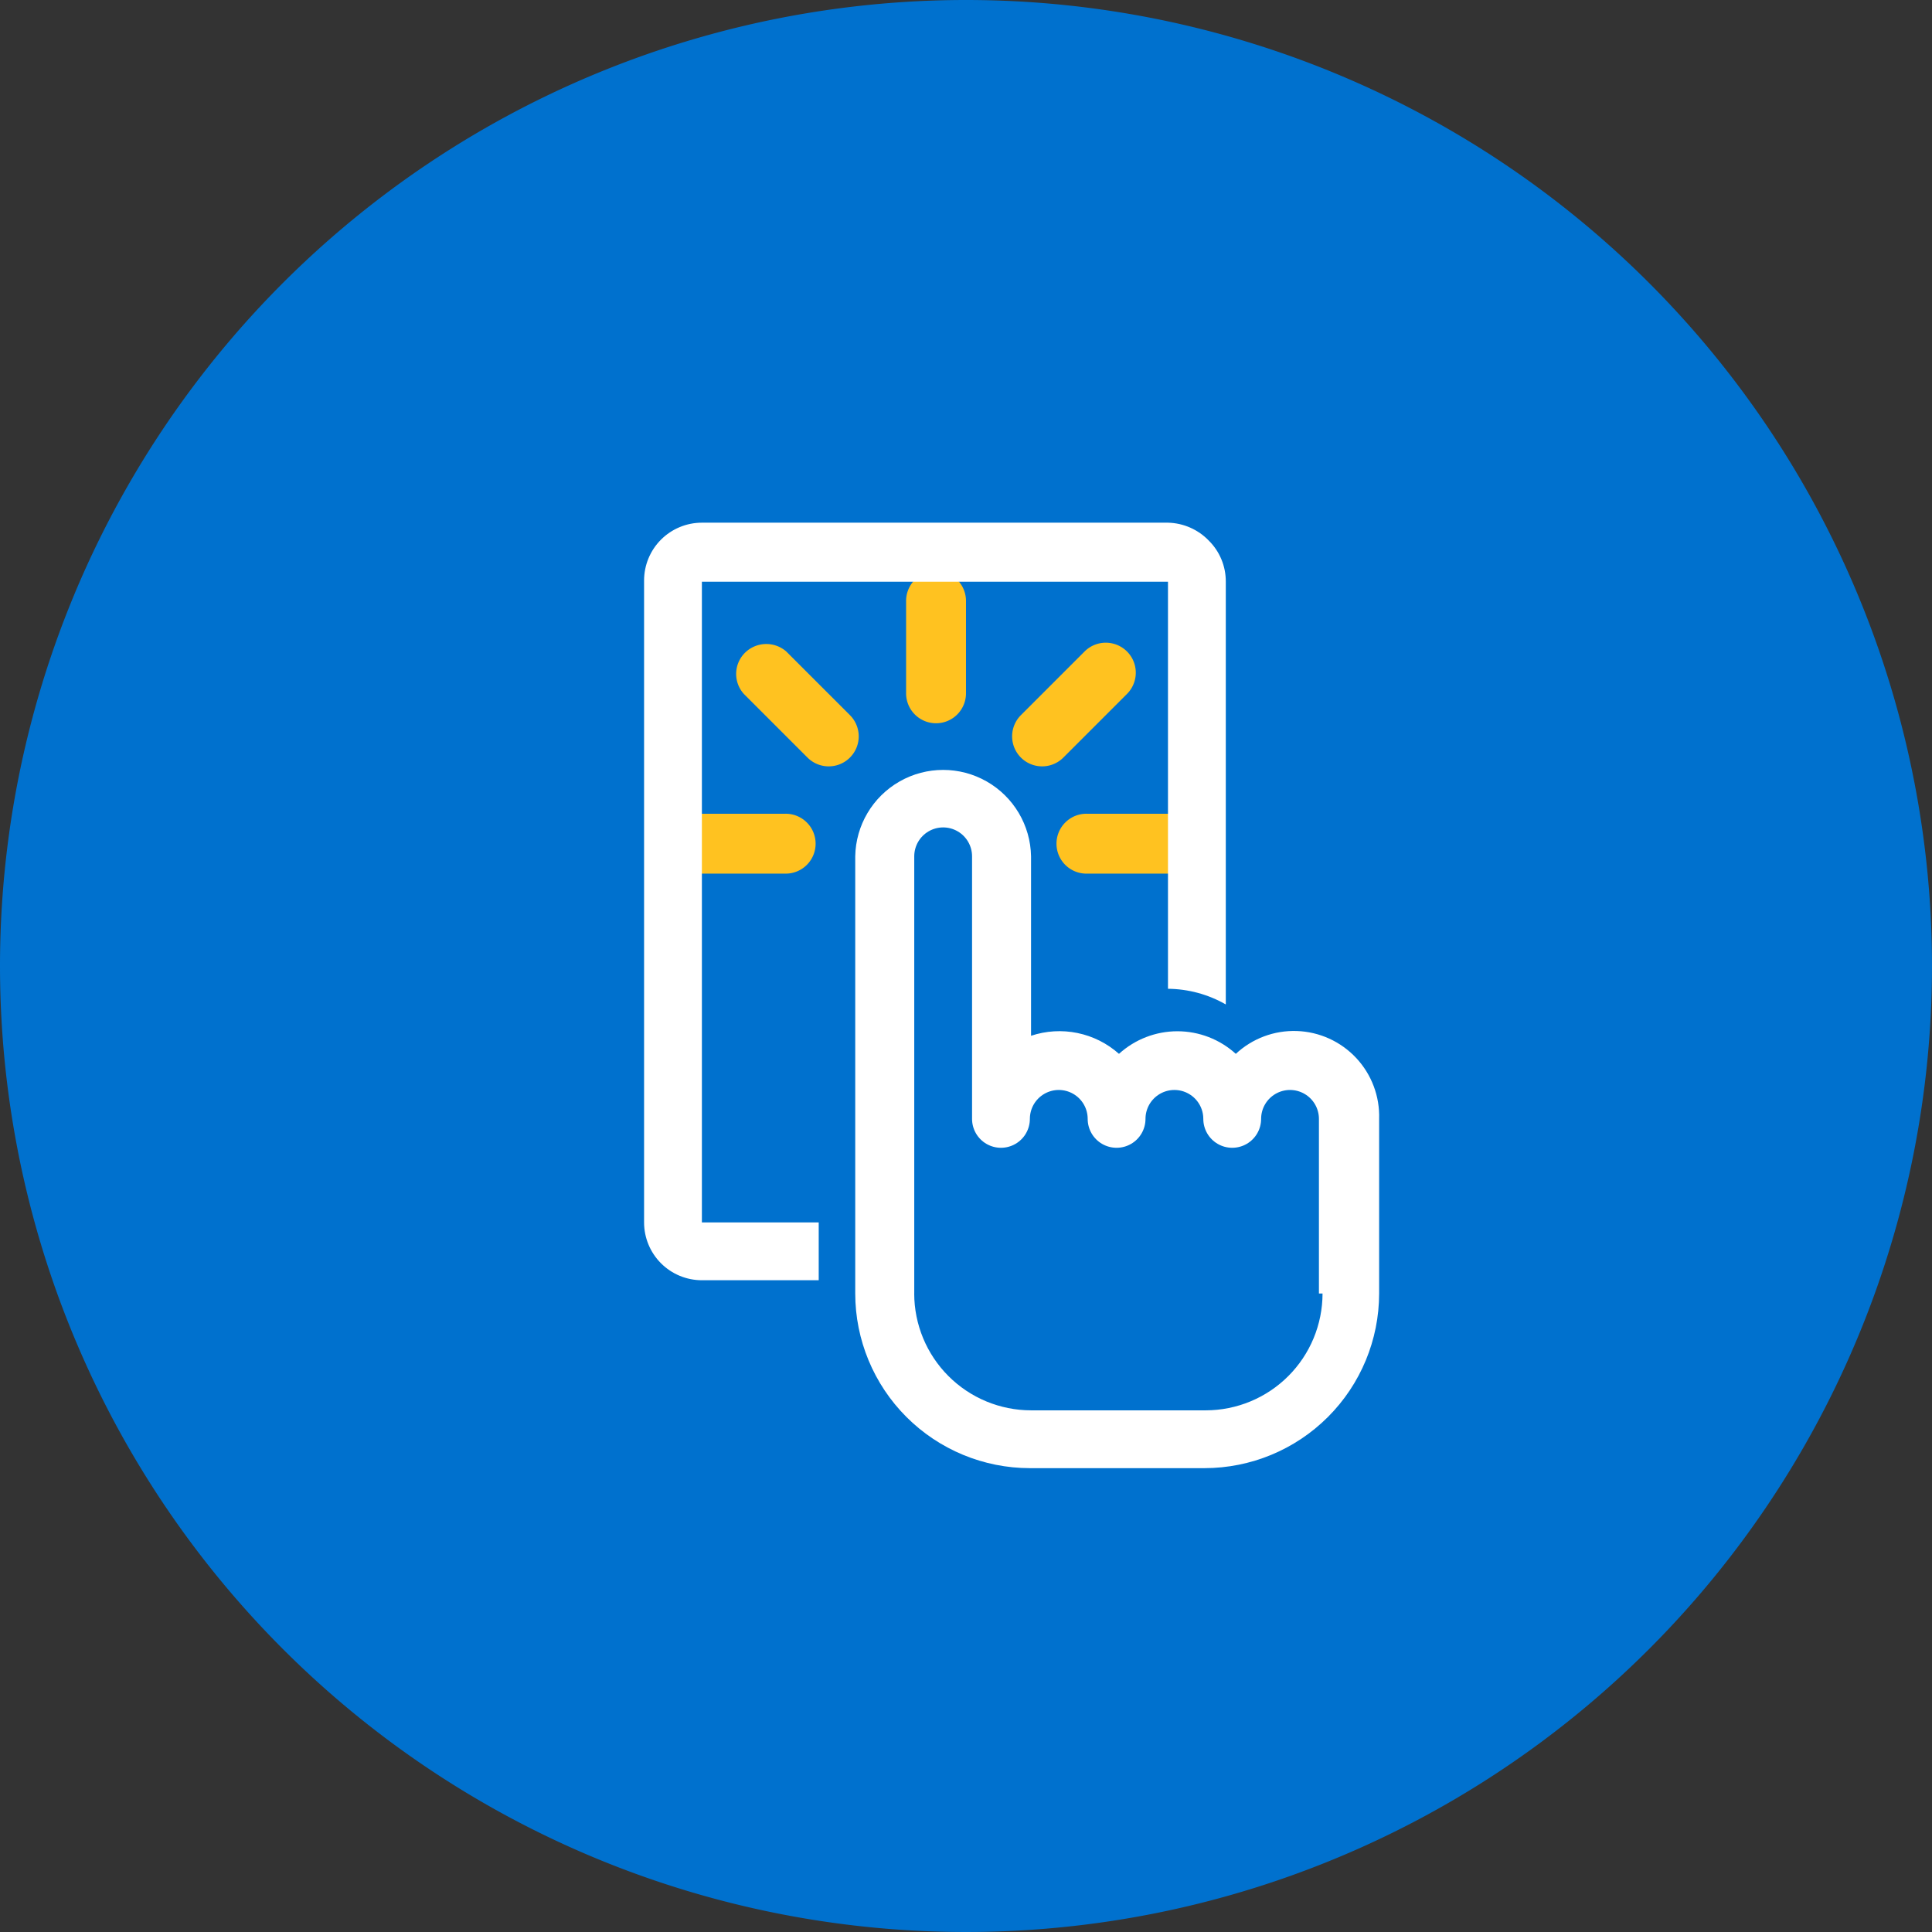
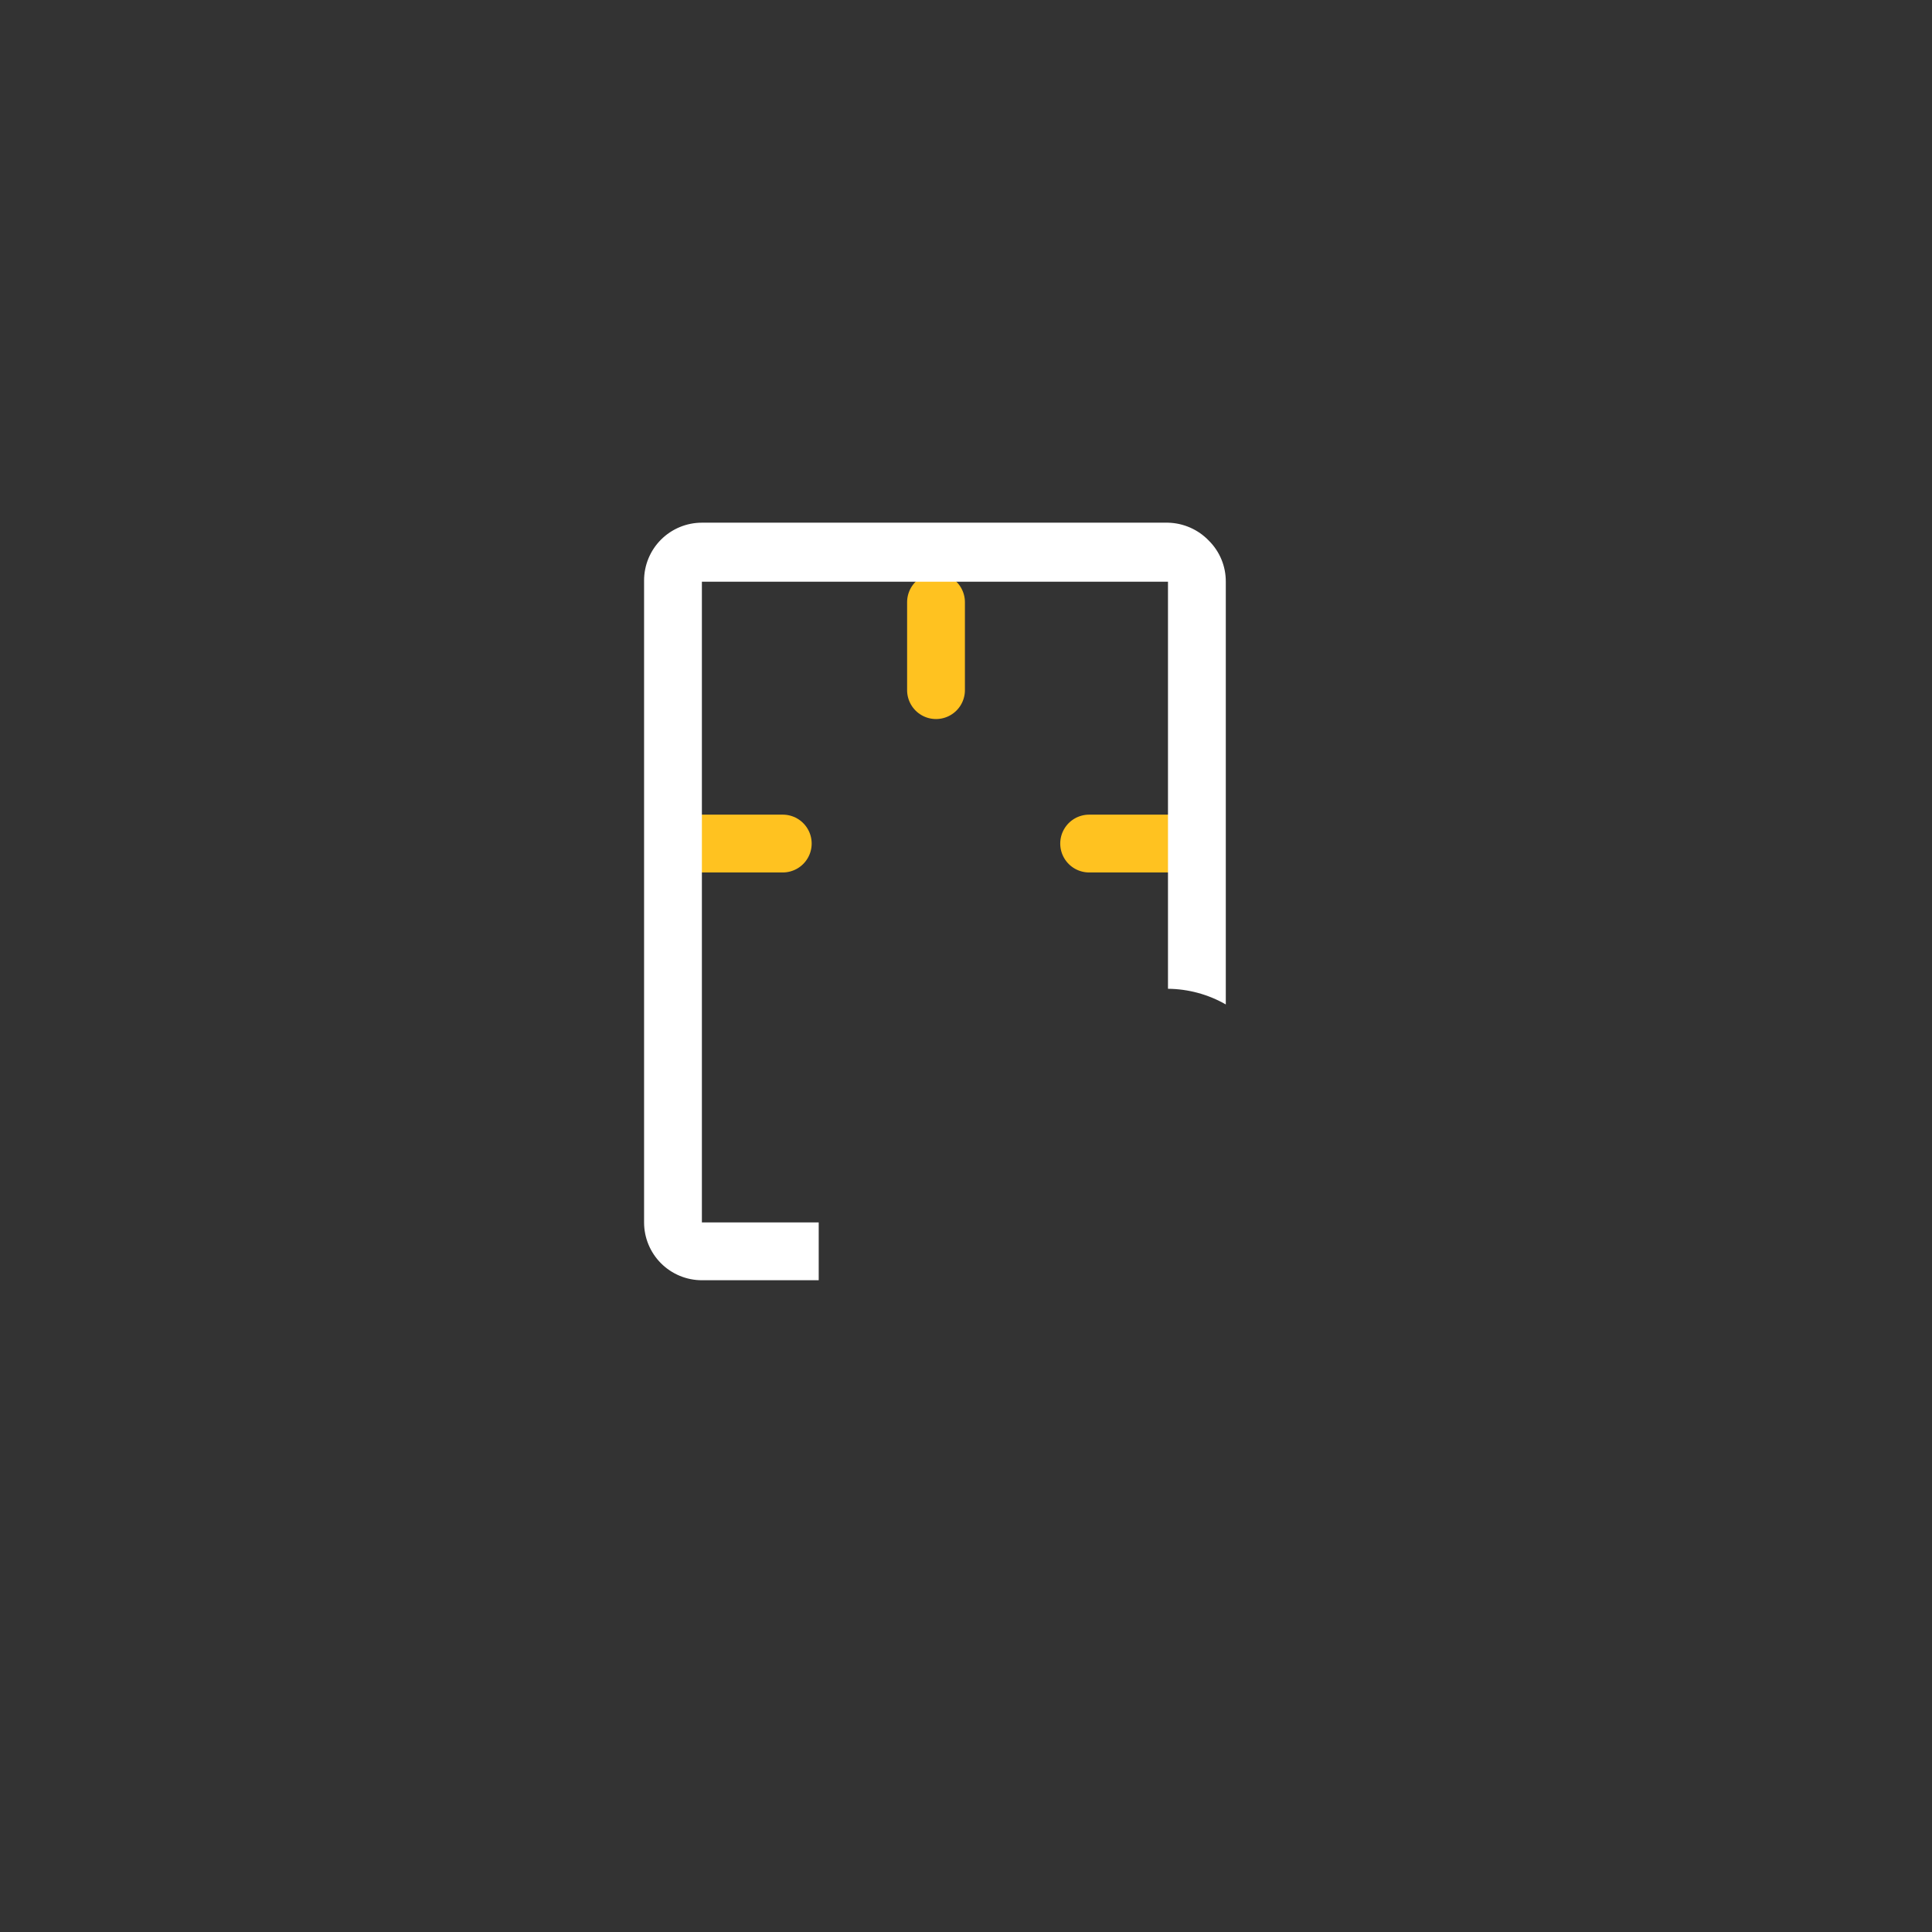
<svg xmlns="http://www.w3.org/2000/svg" width="110" height="110" viewBox="0 0 300 300">
  <rect x="0" y="0" width="300" height="300" fill="#333333" stroke="none" />
  <defs>
    <clipPath id="clip-path">
-       <rect id="Rectangle_2687" data-name="Rectangle 2687" width="300" height="300" fill="none" />
-     </clipPath>
+       </clipPath>
    <clipPath id="clip-path-2">
-       <path id="Path_1875" data-name="Path 1875" d="M76.764,141.839V73.952a4.488,4.488,0,1,1,8.977,0v40.769a4.488,4.488,0,1,0,8.977,0,4.488,4.488,0,1,1,8.977,0,4.488,4.488,0,0,0,8.977,0,4.488,4.488,0,1,1,8.977,0,4.488,4.488,0,0,0,8.977,0,4.488,4.488,0,1,1,8.977,0v27.117h.561a18.158,18.158,0,0,1-18.141,18.141H94.9a18.158,18.158,0,0,1-18.141-18.141M67.6,73.952v67.887a27.137,27.137,0,0,0,27.117,27.117h27.117a27.137,27.137,0,0,0,27.117-27.117V114.722a13.237,13.237,0,0,0-22.255-10.1,13.484,13.484,0,0,0-18.141,0A13.914,13.914,0,0,0,94.9,101.817V73.952a13.652,13.652,0,0,0-27.3,0" transform="translate(-67.6 -60.3)" fill="none" />
-     </clipPath>
+       </clipPath>
    <clipPath id="clip-path-4">
      <path id="Path_1877" data-name="Path 1877" d="M72.6,50.288V63.941a4.488,4.488,0,1,0,8.977,0V50.288a4.488,4.488,0,1,0-8.977,0" transform="translate(-72.6 -45.8)" fill="none" />
    </clipPath>
    <clipPath id="clip-path-6">
      <path id="Path_1879" data-name="Path 1879" d="M91.925,52.787l-9.538,9.538a4.5,4.5,0,0,0,6.359,6.359l9.538-9.538a4.635,4.635,0,0,0,0-6.359,4.635,4.635,0,0,0-6.359,0" transform="translate(-81.125 -51.525)" fill="none" />
    </clipPath>
    <clipPath id="clip-path-8">
      <path id="Path_1881" data-name="Path 1881" d="M89.188,65.2a4.488,4.488,0,1,0,0,8.977h13.465a4.718,4.718,0,0,0,4.675-4.488,4.551,4.551,0,0,0-4.488-4.488Z" transform="translate(-84.7 -65.2)" fill="none" />
    </clipPath>
    <clipPath id="clip-path-10">
-       <path id="Path_1883" data-name="Path 1883" d="M60.511,52.722a4.468,4.468,0,0,0-.374,6.359l9.538,9.538a4.5,4.5,0,1,0,6.359-6.359L66.5,52.722a4.551,4.551,0,0,0-5.984,0" transform="translate(-58.983 -51.6)" fill="none" />
-     </clipPath>
+       </clipPath>
    <clipPath id="clip-path-12">
      <path id="Path_1885" data-name="Path 1885" d="M57.688,65.2a4.488,4.488,0,1,0,0,8.977H71.341a4.488,4.488,0,1,0,0-8.977Z" transform="translate(-53.2 -65.2)" fill="none" />
    </clipPath>
    <clipPath id="clip-path-13">
      <path id="Path_1886" data-name="Path 1886" d="M59.777,40.9A8.979,8.979,0,0,0,50.8,49.877v99.679a8.979,8.979,0,0,0,8.977,8.977H77.917v-8.977H59.777V50.064h72.375v63.211a18.419,18.419,0,0,1,8.977,2.431V50.064a8.906,8.906,0,0,0-2.618-6.359,9.086,9.086,0,0,0-6.359-2.805Z" transform="translate(-50.8 -40.9)" fill="none" />
    </clipPath>
    <clipPath id="clip-WMC-134_Transfer_Money_-_Icon_-_Online_Bill_Pay">
      <rect width="300" height="300" />
    </clipPath>
  </defs>
  <g id="WMC-134_Transfer_Money_-_Icon_-_Online_Bill_Pay" data-name="WMC-134 Transfer Money - Icon - Online Bill Pay" clip-path="url(#clip-WMC-134_Transfer_Money_-_Icon_-_Online_Bill_Pay)">
    <g id="Group_4230" data-name="Group 4230">
      <g id="Group_4205" data-name="Group 4205">
        <g id="Group_4204" data-name="Group 4204" clip-path="url(#clip-path)">
          <path id="Path_1874" data-name="Path 1874" d="M150,0A150,150,0,1,1,0,150,150,150,0,0,1,150,0" fill="#0071ce" />
        </g>
      </g>
      <g id="Group_4207" data-name="Group 4207" transform="translate(132.8 119.318)">
        <g id="Group_4206" data-name="Group 4206" clip-path="url(#clip-path-2)">
          <rect id="Rectangle_2688" data-name="Rectangle 2688" width="86.962" height="114.08" transform="translate(-2.618 -2.805)" fill="#fff" />
        </g>
      </g>
      <g id="Group_4209" data-name="Group 4209">
        <g id="Group_4208" data-name="Group 4208" clip-path="url(#clip-path)">
          <path id="Path_1876" data-name="Path 1876" d="M81.9,64.6a4.651,4.651,0,1,1-9.3,0V50.451a4.651,4.651,0,1,1,9.3,0Z" transform="translate(68.098 42.96)" fill="#ffc220" />
        </g>
      </g>
      <g id="Group_4211" data-name="Group 4211" transform="translate(140.855 89.023)">
        <g id="Group_4210" data-name="Group 4210" clip-path="url(#clip-path-4)">
          <rect id="Rectangle_2690" data-name="Rectangle 2690" width="14.774" height="28.239" transform="translate(-2.992 -2.805)" fill="#ffc220" />
        </g>
      </g>
      <g id="Group_4213" data-name="Group 4213">
        <g id="Group_4212" data-name="Group 4212" clip-path="url(#clip-path)">
          <path id="Path_1878" data-name="Path 1878" d="M89.022,69.306a4.659,4.659,0,0,1-6.589-6.589l9.884-9.884a4.659,4.659,0,0,1,6.589,6.589Z" transform="translate(76.094 48.33)" fill="#ffc220" />
        </g>
      </g>
      <g id="Group_4215" data-name="Group 4215" transform="translate(157.593 100.092)">
        <g id="Group_4214" data-name="Group 4214" clip-path="url(#clip-path-6)">
-           <rect id="Rectangle_2692" data-name="Rectangle 2692" width="24.312" height="24.312" transform="translate(-2.852 -2.852)" fill="#ffc220" />
-         </g>
+           </g>
      </g>
      <g id="Group_4217" data-name="Group 4217">
        <g id="Group_4216" data-name="Group 4216" clip-path="url(#clip-path)">
          <path id="Path_1880" data-name="Path 1880" d="M89.351,74.5a4.651,4.651,0,1,1,0-9.3H103.5a4.716,4.716,0,0,1,4.651,4.651A4.889,4.889,0,0,1,103.3,74.5Z" transform="translate(79.447 61.157)" fill="#ffc220" />
        </g>
      </g>
      <g id="Group_4219" data-name="Group 4219" transform="translate(164.634 126.498)">
        <g id="Group_4218" data-name="Group 4218" clip-path="url(#clip-path-8)">
          <rect id="Rectangle_2694" data-name="Rectangle 2694" width="28.239" height="14.774" transform="translate(-2.992 -2.805)" fill="#ffc220" />
        </g>
      </g>
      <g id="Group_4221" data-name="Group 4221">
        <g id="Group_4220" data-name="Group 4220" clip-path="url(#clip-path)">
          <path id="Path_1882" data-name="Path 1882" d="M76.652,62.647a4.659,4.659,0,0,1-6.589,6.589l-9.884-9.884a4.63,4.63,0,0,1,.388-6.589,4.716,4.716,0,0,1,6.2,0Z" transform="translate(55.325 48.4)" fill="#ffc220" />
        </g>
      </g>
      <g id="Group_4223" data-name="Group 4223" transform="translate(114.578 100.236)">
        <g id="Group_4222" data-name="Group 4222" clip-path="url(#clip-path-10)">
          <rect id="Rectangle_2696" data-name="Rectangle 2696" width="24.312" height="24.312" transform="translate(-2.961 -2.992)" fill="#ffc220" />
        </g>
      </g>
      <g id="Group_4225" data-name="Group 4225">
        <g id="Group_4224" data-name="Group 4224" clip-path="url(#clip-path)">
-           <path id="Path_1884" data-name="Path 1884" d="M72,65.2a4.651,4.651,0,1,1,0,9.3H57.851a4.651,4.651,0,1,1,0-9.3Z" transform="translate(49.901 61.157)" fill="#ffc220" />
-         </g>
+           </g>
      </g>
      <g id="Group_4227" data-name="Group 4227" transform="translate(103.407 126.498)">
        <g id="Group_4226" data-name="Group 4226" clip-path="url(#clip-path-12)">
          <rect id="Rectangle_2698" data-name="Rectangle 2698" width="28.239" height="14.774" transform="translate(-2.805 -2.805)" fill="#ffc220" />
        </g>
      </g>
      <g id="Group_4229" data-name="Group 4229" transform="translate(100.012 81.162)">
        <g id="Group_4228" data-name="Group 4228" clip-path="url(#clip-path-13)">
          <rect id="Rectangle_2699" data-name="Rectangle 2699" width="96.126" height="123.243" transform="translate(-2.805 -2.618)" fill="#fff" />
        </g>
      </g>
    </g>
  </g>
</svg>